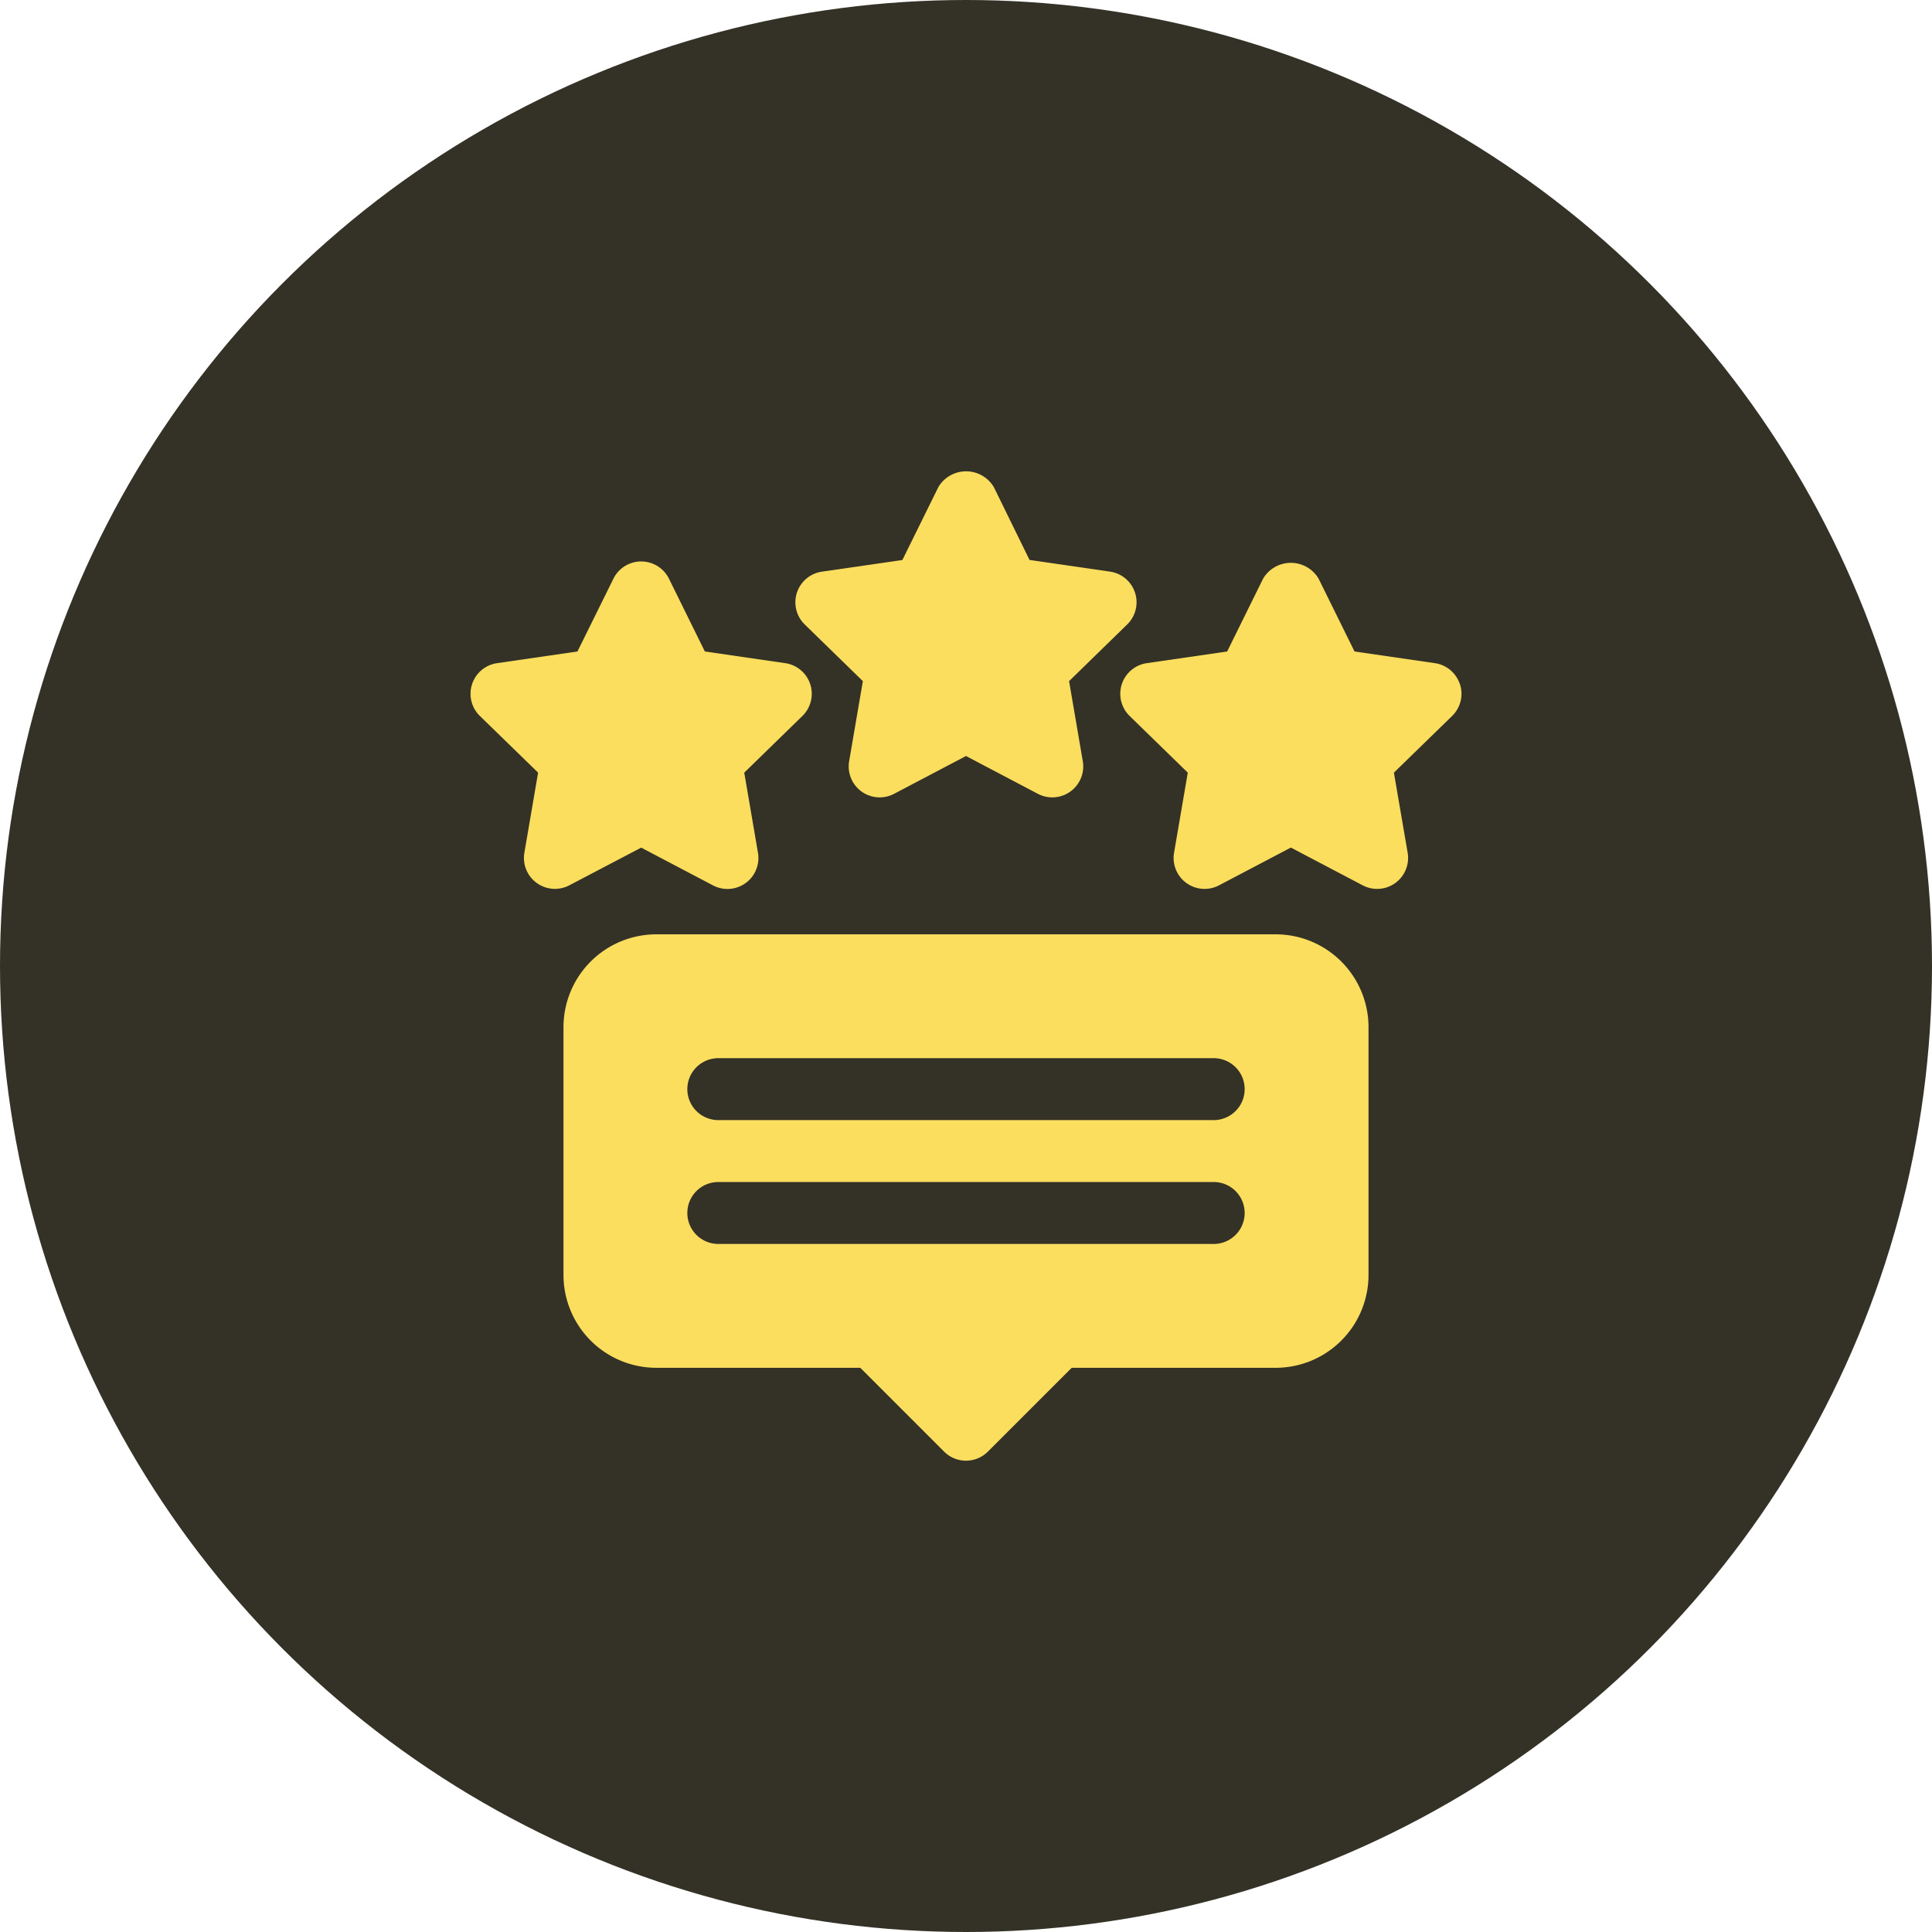
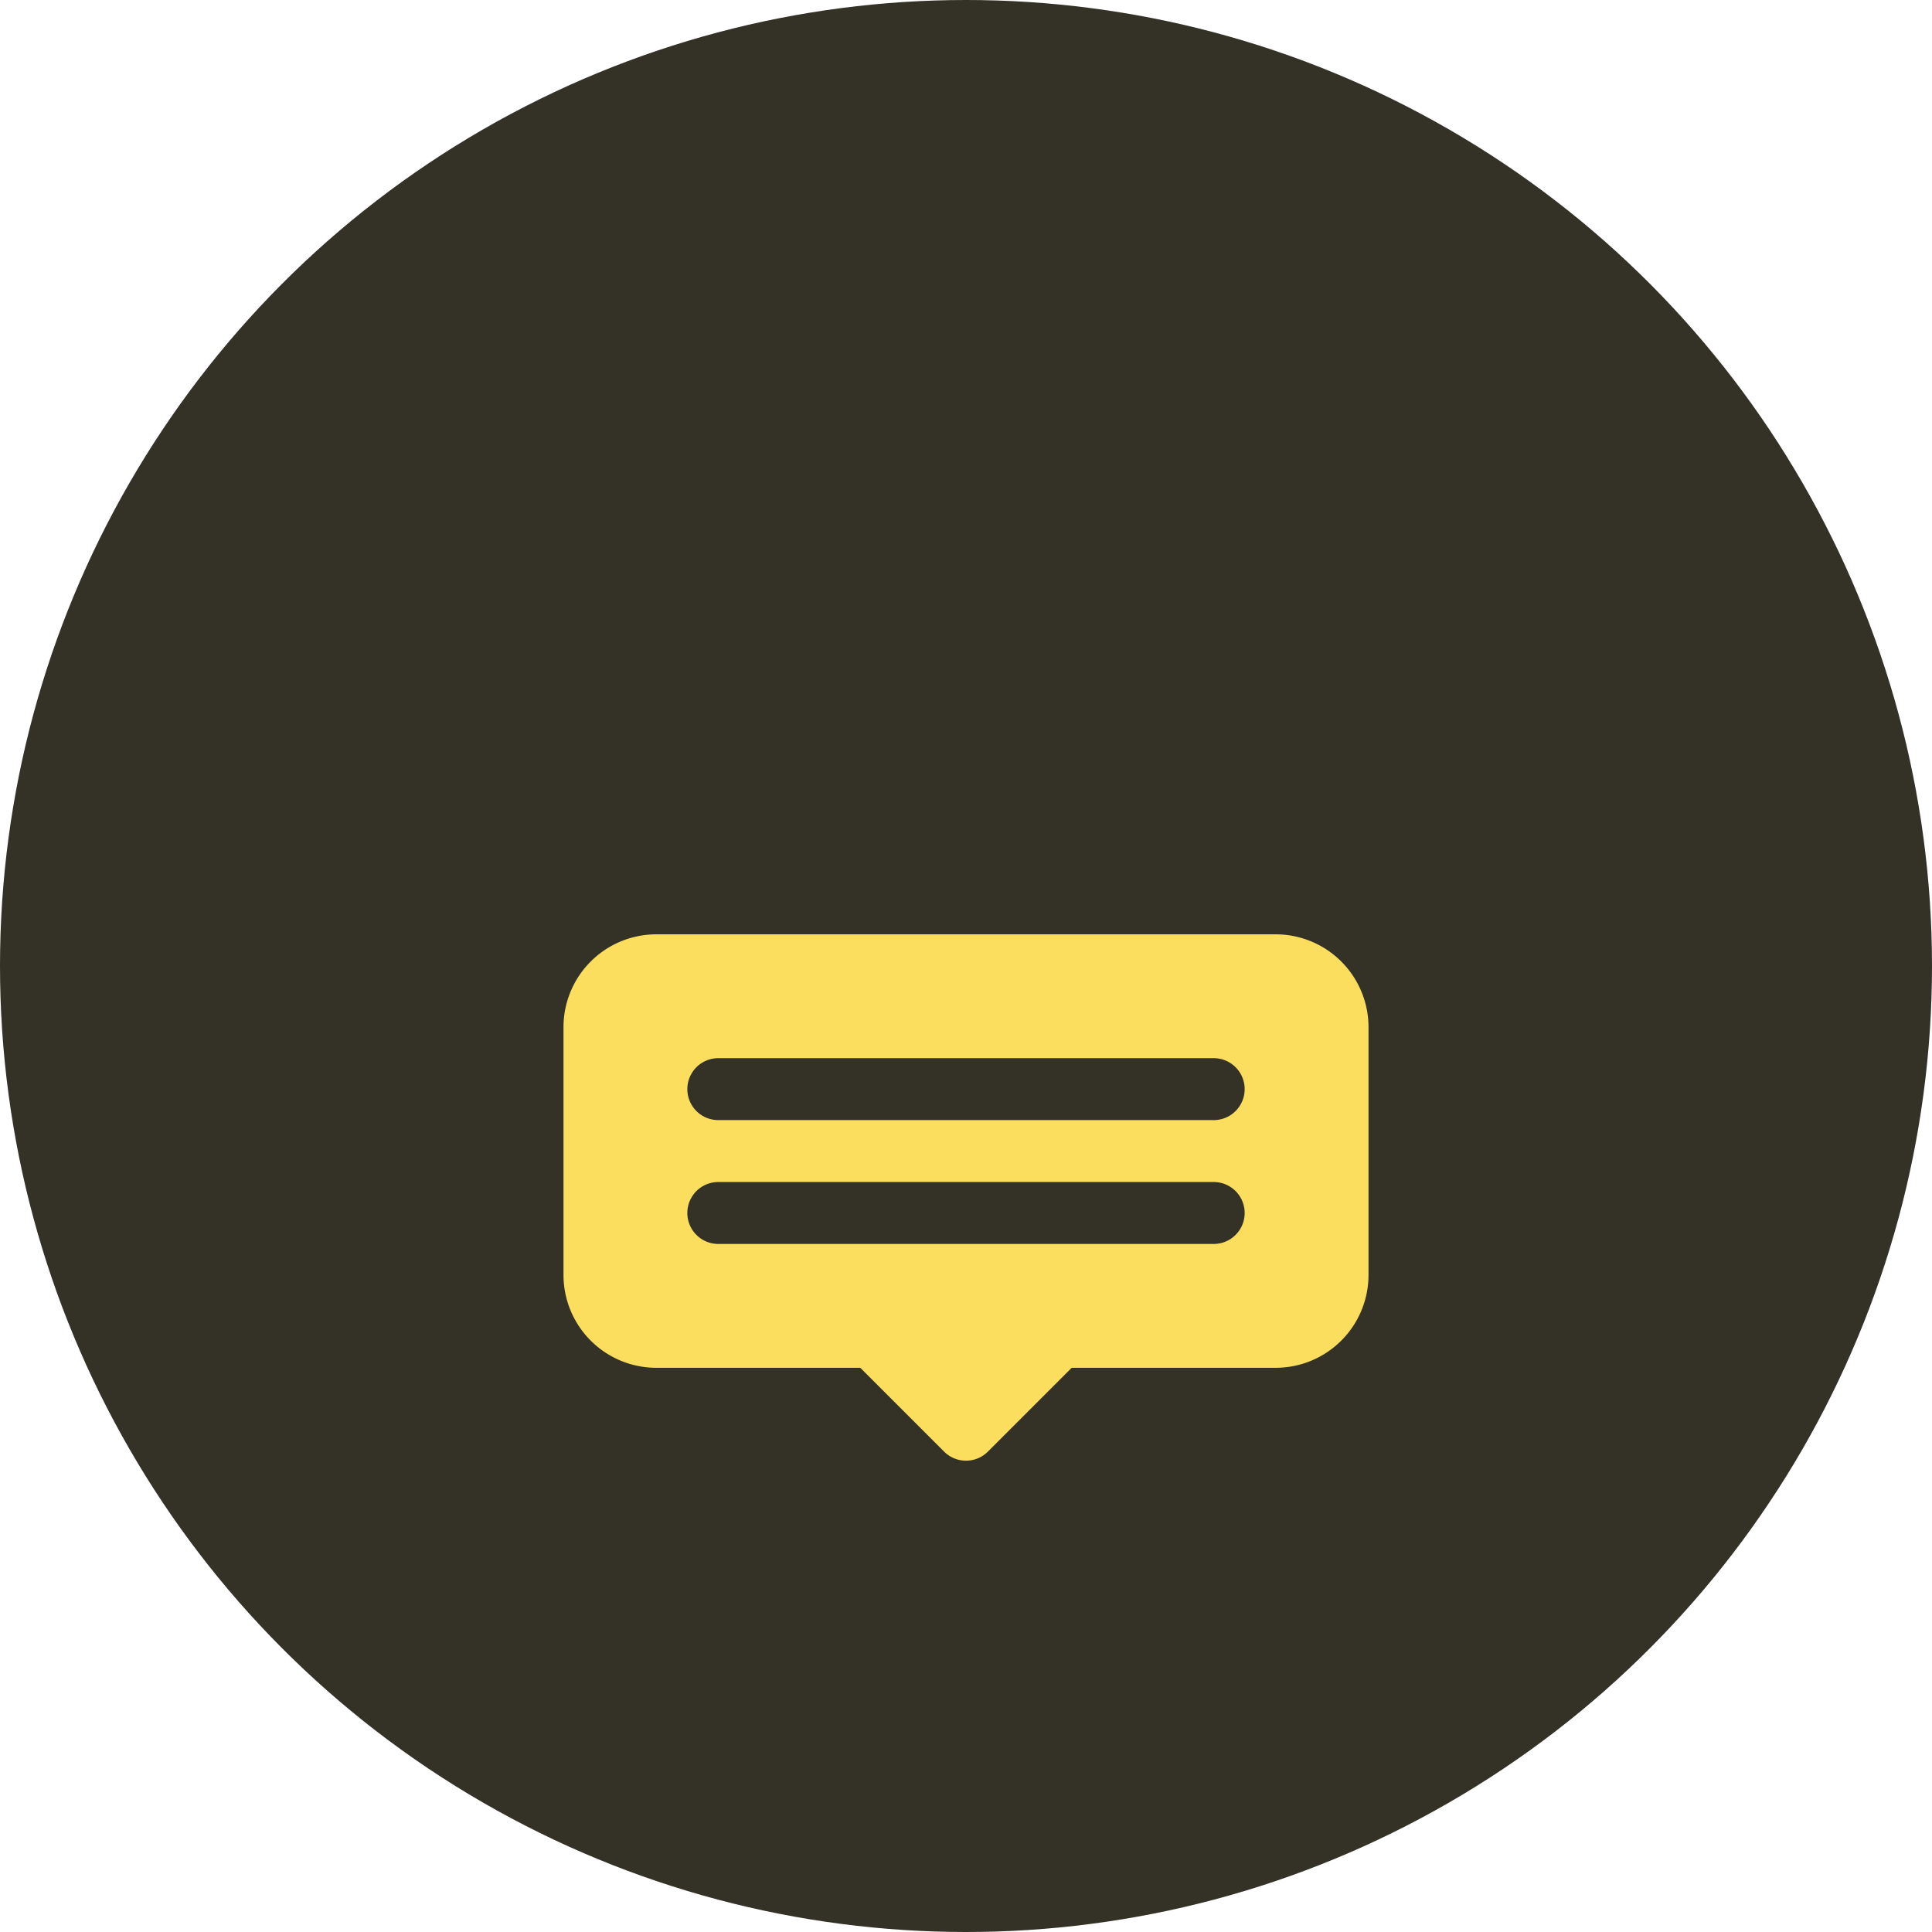
<svg xmlns="http://www.w3.org/2000/svg" width="62.398" height="62.398" viewBox="0 0 62.398 62.398">
  <g id="Group_8384" data-name="Group 8384" transform="translate(-571.46 -6784.674)">
    <circle id="Ellipse_355" data-name="Ellipse 355" cx="31.199" cy="31.199" r="31.199" transform="translate(571.46 6784.674)" fill="#343127" />
    <g id="feedback" transform="translate(586.659 6799.85)">
-       <path id="Path_9810" data-name="Path 9810" d="M19.329,6.822l1.877-1.83a1,1,0,0,0-.554-1.706l-2.6-.377L16.9.558a1.042,1.042,0,0,0-1.794,0l-1.16,2.352-2.6.377a1,1,0,0,0-.554,1.706l1.877,1.83-.443,2.585a1,1,0,0,0,1.451,1.054L16,9.241l2.321,1.221a1,1,0,0,0,1.451-1.054Z" fill="#fcde5f" />
-       <path id="Path_9811" data-name="Path 9811" d="M31.951,6.923a1,1,0,0,0-.808-.681l-2.595-.377L27.388,3.514a1.041,1.041,0,0,0-1.793,0l-1.16,2.351-2.595.377a1,1,0,0,0-.555,1.706l1.878,1.83-.443,2.585a1,1,0,0,0,1.451,1.055l2.321-1.22,2.321,1.22a1,1,0,0,0,1.451-1.054L29.82,9.778,31.7,7.948a1,1,0,0,0,.254-1.025Z" fill="#fcde5f" />
-       <path id="Path_9812" data-name="Path 9812" d="M10.161,6.242,7.566,5.865,6.406,3.514a1,1,0,0,0-1.793,0L3.451,5.865.856,6.242A1,1,0,0,0,.3,7.948L2.18,9.778l-.443,2.585a1,1,0,0,0,1.451,1.054L5.509,12.2l2.321,1.22a1,1,0,0,0,1.451-1.054L8.838,9.778l1.878-1.83a1,1,0,0,0-.555-1.706Z" fill="#fcde5f" />
-       <path id="Path_9813" data-name="Path 9813" d="M26,15H6a3,3,0,0,0-3,3v8a3,3,0,0,0,3,3h6.586l2.707,2.707a1,1,0,0,0,1.414,0L19.414,29H26a3,3,0,0,0,3-3V18a3,3,0,0,0-3-3ZM24,25H8a1,1,0,0,1,0-2H24a1,1,0,0,1,0,2Zm0-4H8a1,1,0,0,1,0-2H24a1,1,0,0,1,0,2Z" fill="#fcde5f" />
+       <path id="Path_9813" data-name="Path 9813" d="M26,15H6a3,3,0,0,0-3,3v8a3,3,0,0,0,3,3h6.586l2.707,2.707a1,1,0,0,0,1.414,0L19.414,29H26a3,3,0,0,0,3-3V18a3,3,0,0,0-3-3ZM24,25H8a1,1,0,0,1,0-2H24a1,1,0,0,1,0,2m0-4H8a1,1,0,0,1,0-2H24a1,1,0,0,1,0,2Z" fill="#fcde5f" />
    </g>
  </g>
</svg>